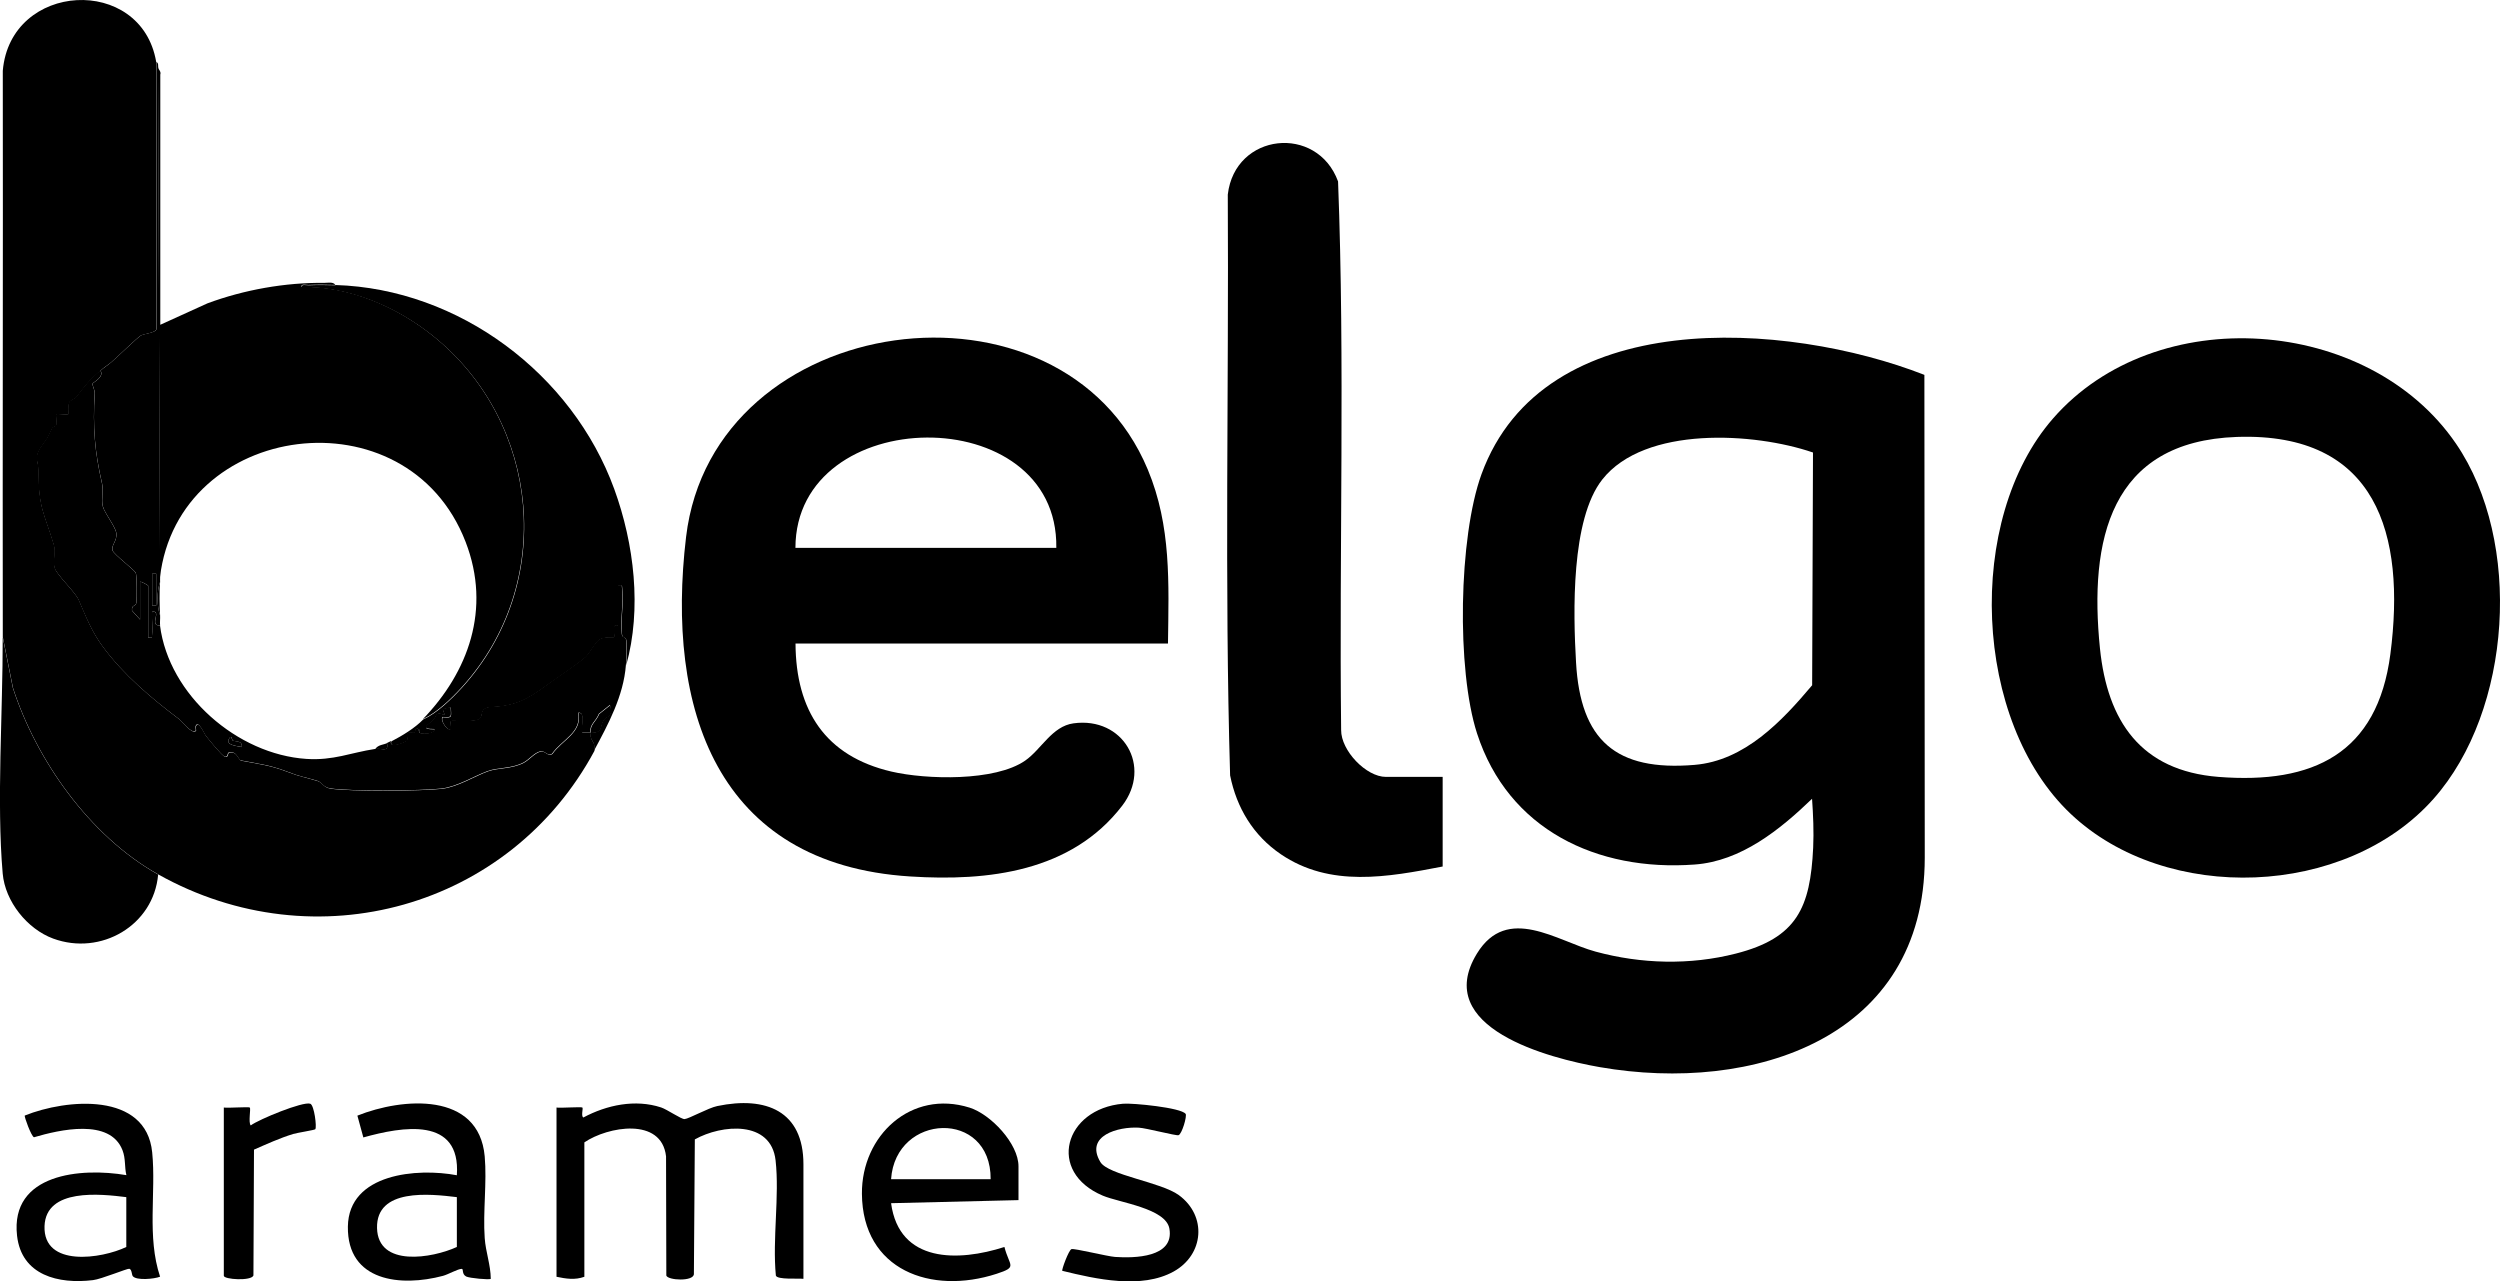
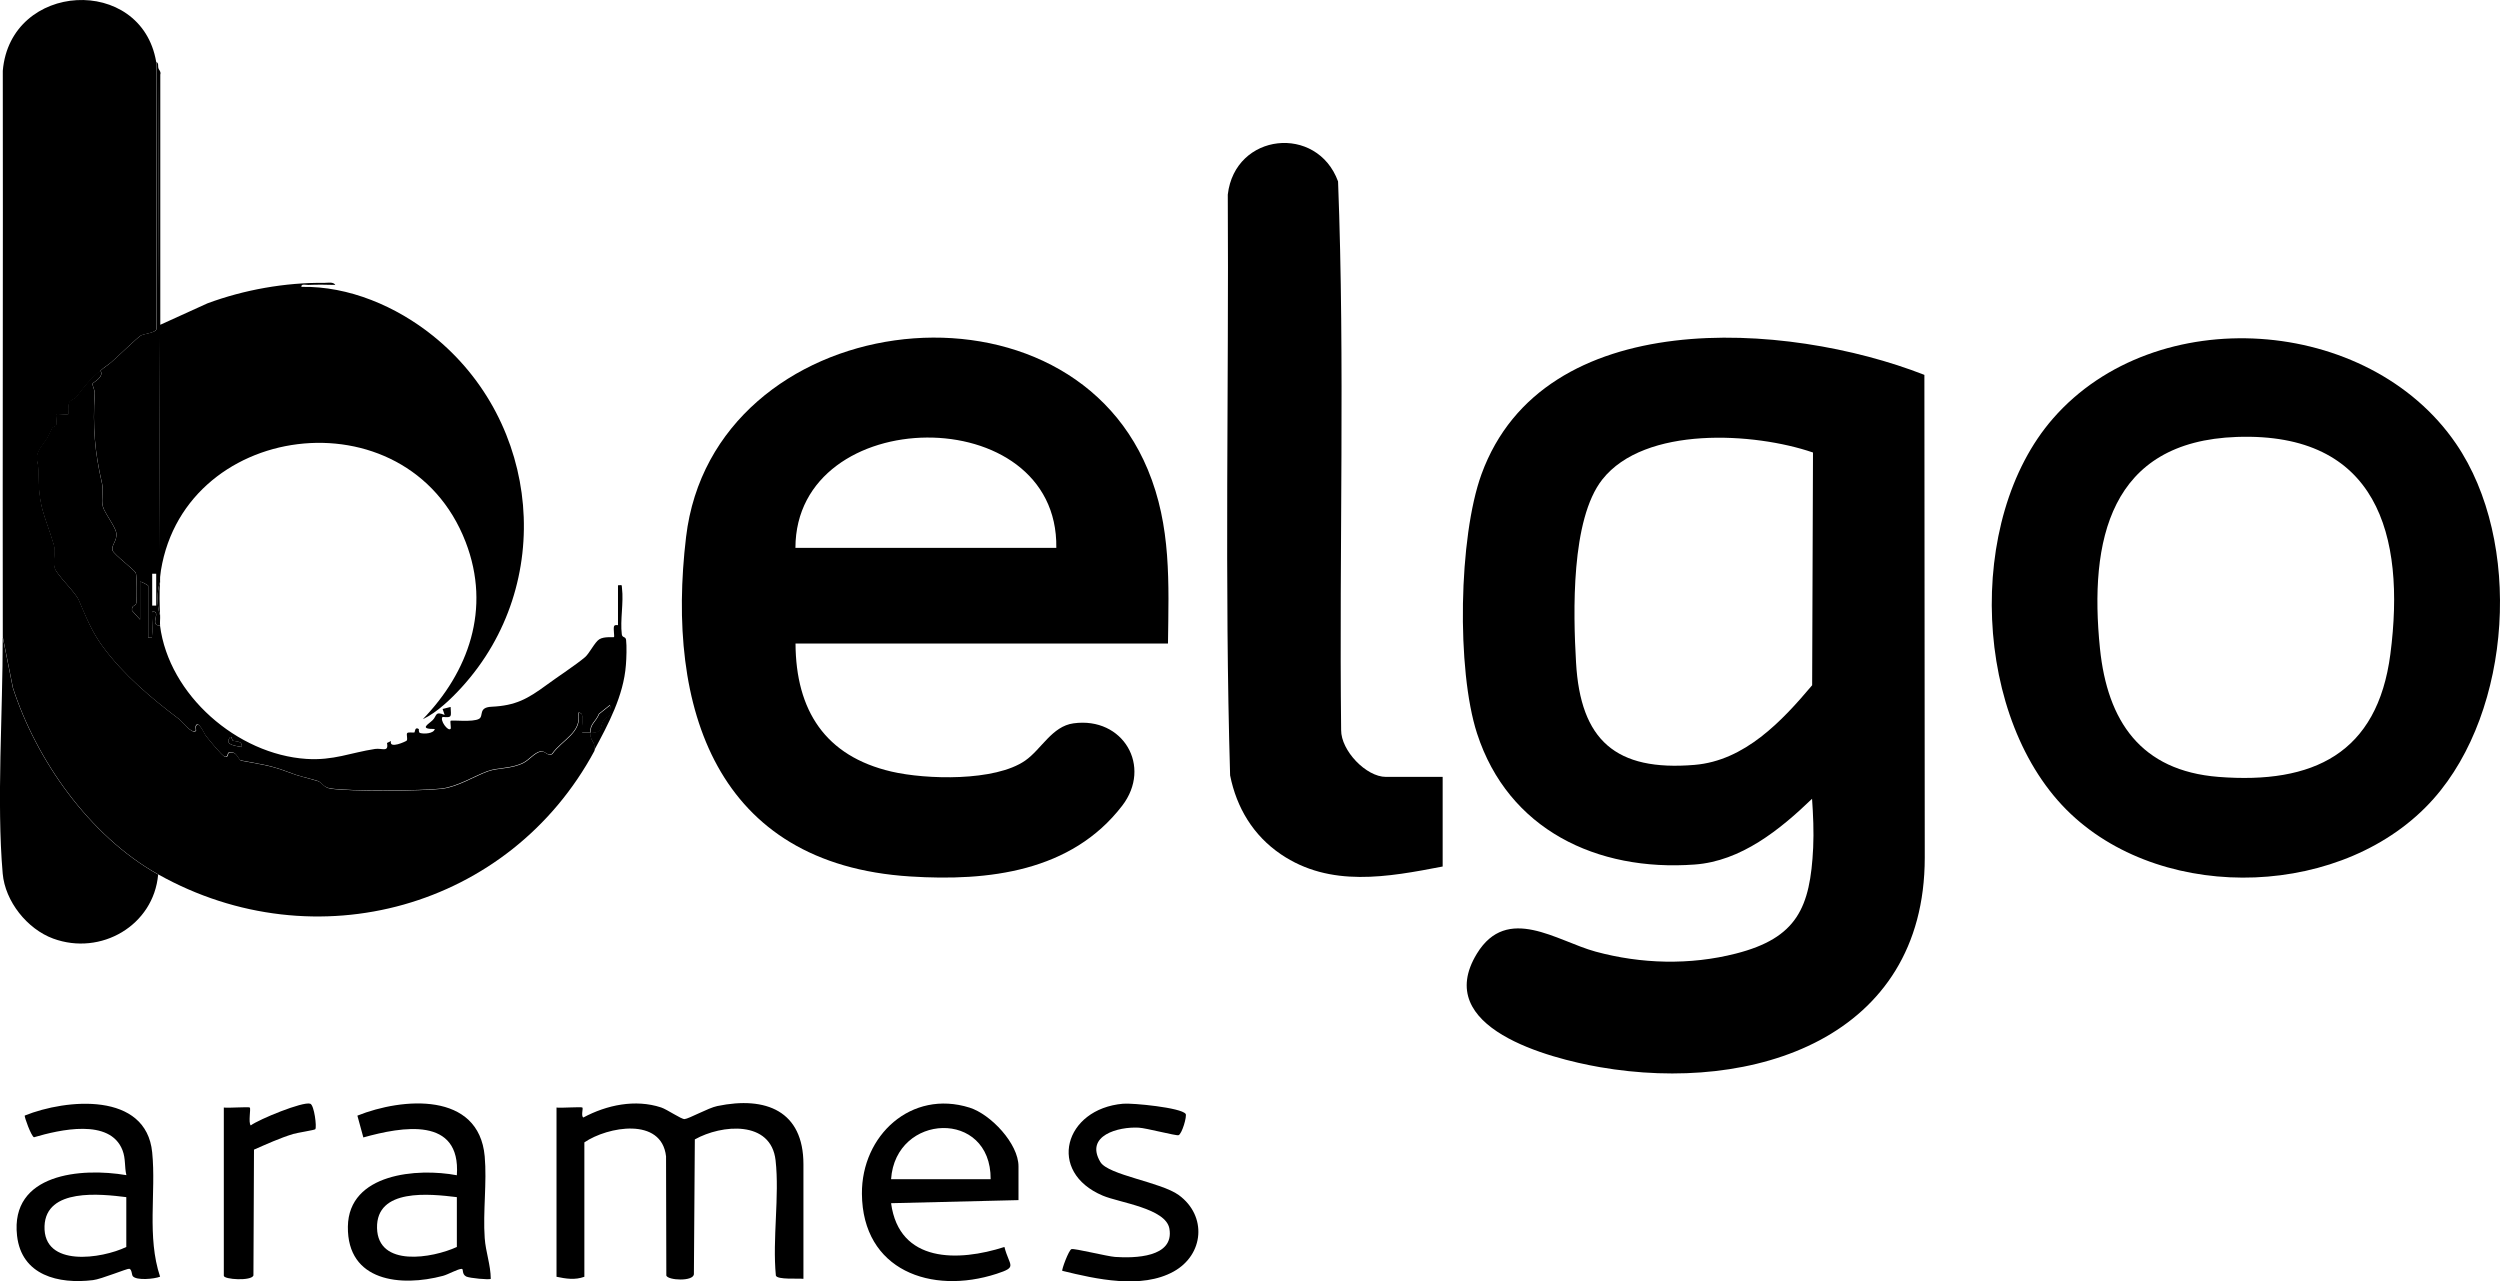
<svg xmlns="http://www.w3.org/2000/svg" id="Camada_2" data-name="Camada 2" viewBox="0 0 268.41 137.58">
  <g id="Camada_1-2" data-name="Camada 1">
    <path d="M206.61,40.26l.04,51.83c-.01,19.4-18.42,25.35-34.9,22.48-5.37-.94-18.07-4.2-13.18-12.19,3.26-5.32,8.58-1.34,12.74-.21,4.89,1.33,10.13,1.47,15.06.21,6.58-1.68,7.99-4.94,8.3-11.37.08-1.73,0-3.53-.12-5.25-3.45,3.32-7.62,6.7-12.61,7.06-10.47.77-20.01-3.74-23.36-14.08-2.21-6.82-1.98-21.07.48-27.83,6.65-18.24,32.79-16.43,47.53-10.67h0ZM194.64,48.58c-6.29-2.16-18.05-2.88-22.61,2.9-3.38,4.29-3.13,14.3-2.82,19.64.47,8.36,4.26,11.71,12.73,11,5.38-.45,9.37-4.69,12.62-8.55l.09-24.99h0Z" />
    <path d="M125.39,69.09h-39.98c.04,7.18,3.18,12.09,10.3,13.75,3.73.87,11.13,1.07,14.36-1.18,1.74-1.21,2.88-3.69,5.19-4,5.32-.73,8.47,4.62,5.22,8.85-5.45,7.09-14.37,8.13-22.77,7.59-20.83-1.32-26.24-18.07-24.05-36.45,2.91-24.46,40.33-29.41,49.57-7.24,2.54,6.09,2.25,12.21,2.17,18.68h0ZM113.41,58.82c.25-15.98-27.98-15.6-28.01,0h28.01Z" />
    <path d="M.3,68.44c-.03-20.24.03-40.56,0-60.84C1.11-1.98,15.18-2.73,16.77,6.65v28.72c-.08.35-1.32.49-1.64.65-.34.17-2.67,2.45-3.23,2.91-.46.37-.69.48-1.12.87-1.28,1.14-1.48,1.45-2.56,2.83-.19.25-.64.33-.76.58-.19.4-.05,1.24-.1,1.29-.08.08-1.21-.08-1.29,0-.06.06.06.84,0,1.14-.04.17-.38.17-.49.41-.51,1.15-.57,1.09-1.15,1.94-.8,1.17-.28,1.52-.28,2.59.02,4.11.6,4.43,1.66,7.96.22.73-.13,1.76.09,2.48s2.21,2.57,2.57,3.41c.8,1.84,1.38,3.39,2.63,5.07,2.22,3,5.16,5.46,8.12,7.7.33.25,1.4,1.68,1.82,1.28.06-.06-.05-.36,0-.49.27-.72.94.85,1.07,1.01.33.41,1.71,2.13,2.04,2.25.39.15.28-.38.45-.43.85-.24,1,.79,1.3.85,1.73.33,3.17.5,4.96,1.2,1.45.56,1.94.58,3.28,1,.43.13.61.68,1.34.8,2.02.32,9.84.27,11.97.02,1.74-.21,3.53-1.37,4.96-1.88,1.11-.39,2.51-.23,3.81-.9.61-.31,1.18-1.07,1.81-1.21.55-.12.77.58,1.28.25,1.05-1.51,3.22-2.28,2.79-4.39.89-.21.2,1.91.43,2.14.28,0,.57,0,.86,0,0-1.01.58-1.16.95-2.04l1.19-.95c.33,1.38-.32,1.13-.66,1.58-.53.72.03,1.41-1.48,1.41,0,1.01.61.89.43,1.92-9.07,16.86-29.93,22.72-46.83,13.26-7.42-4.15-13.12-12.37-15.6-20.04l-1.08-5.41h0Z" />
    <path d="M222.33,87.39c-10.51-9.92-11.39-31.61-1.9-42.47,11.03-12.63,33.86-11.04,43.26,2.72,7.17,10.49,6.02,28.62-2.42,38.13-9.42,10.61-28.66,11.33-38.94,1.62h0ZM240.17,46.91c-13.66.47-15.89,11.1-14.71,22.71.8,7.82,4.39,13.13,12.72,13.79,10.17.8,17.07-2.5,18.46-13.18,1.67-12.87-1.45-23.83-16.47-23.32h0Z" />
    <path d="M154.9,93.03c-5.91,1.14-12.08,2.29-17.39-1.32-2.95-2.01-4.74-4.97-5.44-8.46-.61-20.75-.13-41.58-.25-62.36.77-6.64,9.59-7.56,11.84-1.41.75,19.56.11,39.28.33,58.9-.02,2.2,2.68,5.03,4.81,5.03h6.09v9.62h0Z" />
    <path d="M16.98,7.29c.05.17.34.41.23.72v26.86s5.06-2.3,5.06-2.3c3.93-1.46,8.36-2.25,12.56-2.2.36,0,.95-.14,1.17.22-.95-.03-1.94-.04-2.89,0-.26.01-.8-.16-.75.21,5.09-.1,10.2,2.1,14.11,5.24,11.56,9.26,13.22,26.64,3.1,37.75-1.13,1.24-2.69,2.74-4.17,3.42,4.86-5.03,7.38-11.81,4.59-19.03-6.28-16.26-30.85-13-32.82,3.84l-.21-54.74h0Z" />
    <path d="M10.78,39.79c.45.7-.85,1.28-.85,1.41,0,.27.25.65.23,1.05-.21,3.6,0,6.22.79,9.66.18.78-.1,1.7.09,2.47.19.72,1.35,2.16,1.44,2.85.12.87-.56,1.26-.4,1.86.11.42,2.39,2.11,2.5,2.44s.11,2.74.05,3.19-.53.16-.46.84l.87.96v-4.06c.1-.05.86.37.86.43v5.56c.5.03.38.07.43-.32.1-.76-.07-1.68,0-2.46,1.09-.12-.38,1.53.85,1.49.95,7.47,8.32,13.84,15.72,14.32,2.91.19,4.74-.67,7.37-1.07.76-.11,1.48.4,1.28-.64.14-.07.29-.14.43-.21-.25.91,1.62.03,1.68-.04.14-.17-.05-.64.05-.8s.65-.02.8-.09c.03-.02.03-.66.46-.35.02.01-.06.37.14.42.42.12,1.46.07,1.57-.43-1.75.01-.68-.5-.22-.96s.22-.99,1.28-.55l-.22-.64.86-.22c.03,1,.23,1.19-.86,1.07-.34.35.59,1.6.86,1.28.07-.09-.07-.78,0-.86.1-.11,2.37.18,3.05-.21.53-.3-.12-1.23,1.34-1.3,2.6-.12,3.87-.84,5.93-2.35,1.15-.85,3.16-2.16,4.12-2.98.46-.4,1.04-1.61,1.52-1.91.54-.34,1.53-.18,1.58-.24.07-.07-.08-.86,0-1.14.06-.23.43-.12.43-.14v-4.28c.5-.03.38-.07.43.32.19,1.52-.21,3.44-.02,4.94.05.41.41.2.46.61.08.66.04,1.98-.02,2.69-.25,3.32-1.91,6.38-3.42,9.19.18-1.04-.42-.91-.43-1.92,1.51,0,.95-.69,1.48-1.41.33-.45.99-.2.66-1.58l-1.19.95c-.37.89-.95,1.03-.95,2.04-.28,0-.57,0-.86,0-.22-.23.47-2.34-.43-2.14.44,2.11-1.74,2.88-2.79,4.39-.5.33-.73-.37-1.28-.25-.63.14-1.2.9-1.81,1.21-1.3.66-2.7.5-3.81.9-1.43.51-3.23,1.67-4.96,1.88-2.13.25-9.94.31-11.97-.02-.74-.12-.91-.66-1.34-.8-1.34-.41-1.83-.43-3.28-1-1.8-.7-3.24-.87-4.96-1.2-.3-.06-.45-1.09-1.3-.85-.18.05-.06.58-.45.43-.33-.12-1.71-1.84-2.04-2.25-.13-.16-.8-1.74-1.07-1.01-.05.12.06.43,0,.49-.41.4-1.48-1.03-1.82-1.28-2.97-2.24-5.9-4.7-8.12-7.7-1.24-1.68-1.83-3.23-2.63-5.07-.36-.84-2.35-2.69-2.57-3.41s.13-1.75-.09-2.48c-1.06-3.53-1.63-3.86-1.66-7.96,0-1.08-.52-1.42.28-2.59.58-.85.64-.8,1.15-1.94.11-.24.45-.25.49-.41.06-.29-.06-1.07,0-1.14.08-.08,1.21.08,1.29,0,.05-.05-.09-.89.1-1.29.12-.25.56-.33.76-.58,1.08-1.38,1.28-1.69,2.56-2.83h.01ZM24.95,79.49s-.08-.71-.38-.14c-.36.69,1,.75,1.39.86.08-.71-.61-.55-1.01-.71Z" />
-     <path d="M36.01,30.6c13.26.4,25.44,9.55,29.94,21.91,2.14,5.89,2.97,12.85,1.28,18.93.05-.71.1-2.03.02-2.69-.05-.41-.41-.2-.46-.61-.19-1.49.21-3.42.02-4.94-.05-.39.07-.34-.43-.32v4.28s-.37-.09-.43.14c-.07.28.08,1.07,0,1.14-.06.06-1.04-.1-1.58.24-.47.3-1.05,1.51-1.52,1.91-.96.83-2.96,2.14-4.12,2.98-2.05,1.51-3.34,2.23-5.93,2.35-1.46.07-.81,1-1.34,1.3-.68.38-2.95.1-3.05.21-.07.08.07.77,0,.86-.27.31-1.2-.93-.86-1.28,1.09.12.88-.07.86-1.07l-.86.22.22.64c-1.06-.45-.81.08-1.28.55s-1.54.97.22.96c-.11.5-1.15.54-1.57.43-.21-.06-.12-.41-.14-.42-.44-.31-.43.33-.46.35-.15.07-.7-.07-.8.09s.09.63-.05.8c-.06.07-1.93.95-1.68.04,1.17-.61,2.51-1.41,3.42-2.35,1.49-.68,3.04-2.18,4.17-3.42,10.12-11.11,8.46-28.49-3.1-37.75-3.92-3.14-9.03-5.33-14.11-5.24-.05-.37.49-.2.75-.21.95-.04,1.94-.03,2.89,0h0Z" />
    <path d="M.3,68.44l1.08,5.41c2.48,7.67,8.18,15.88,15.6,20.04-.48,5.47-6.15,8.76-11.27,6.88-2.8-1.03-5.16-4-5.42-6.98-.67-7.71.02-17.4,0-25.35Z" />
    <path d="M86.26,137.3c-.53-.07-2.81.12-2.96-.35-.38-3.93.4-8.52-.03-12.37-.49-4.34-5.79-3.86-8.67-2.25l-.1,14.44c0,.85-2.79.7-2.96.18l-.03-12.8c-.48-4.25-6.27-3.2-8.77-1.5v14.43c-1.02.37-1.97.21-2.99,0v-18.17c.43.07,2.68-.1,2.78,0,.1.1-.17.91.1,1.07,2.52-1.35,5.58-1.99,8.35-1.08.64.21,2.18,1.28,2.52,1.25.48-.04,2.54-1.2,3.51-1.4,5.24-1.09,9.25.54,9.25,6.25v12.29h0Z" />
    <path d="M16.98,7.29l.21,54.74c-.02.14.01.29,0,.43-.36.99-.36,2.63,0,3.63.02.35-.04.74,0,1.07-1.24.04.24-1.62-.85-1.49-.07.78.1,1.7,0,2.46-.05.39.07.35-.43.32v-5.56c0-.06-.75-.48-.86-.43v4.06l-.87-.96c-.07-.68.41-.41.46-.84s.06-2.86-.05-3.19-2.39-2.01-2.5-2.44c-.16-.6.51-.98.4-1.86-.09-.69-1.26-2.13-1.44-2.85-.2-.77.09-1.69-.09-2.47-.8-3.44-1-6.06-.79-9.66.02-.4-.24-.78-.23-1.05,0-.13,1.3-.71.85-1.41.43-.38.66-.49,1.12-.87.55-.46,2.89-2.73,3.23-2.91s1.57-.3,1.65-.65V6.65c.28.15.15.45.21.64h0ZM16.77,61.6h-.43v3.42h.43v-3.42Z" />
    <path d="M109.35,128.85l-13.68.33c.87,6.45,7.24,6.29,12.17,4.7.53,2.09,1.46,2.13-.84,2.88-7.01,2.28-14.4-.37-14.46-8.59-.05-6.26,5.29-11.22,11.56-9.25,2.28.72,5.25,3.87,5.25,6.3v3.63h0ZM106.36,126.6c.05-7.53-10.21-7.11-10.69,0h10.69Z" />
    <path d="M52.69,137.3c-.13.13-2.29-.07-2.64-.25-.5-.27-.26-.81-.47-.82-.4-.01-1.48.61-2.02.75-4.5,1.2-10.29.64-10.21-5.29.08-5.73,7.48-6.31,11.7-5.51.44-6.35-5.88-5.22-10.04-4.06l-.64-2.34c4.84-1.94,13.04-2.6,13.67,4.37.25,2.8-.2,5.94,0,8.77.1,1.48.64,2.89.65,4.37h0ZM49.05,128.53c-2.89-.35-8.67-.99-8.57,3.32.1,4.24,5.94,3.24,8.57,2.03v-5.35Z" />
    <path d="M17.19,137.07c-.62.25-2.53.43-2.93-.05-.13-.15-.09-.73-.38-.8-.2-.05-3.01,1.12-3.9,1.22-3.69.45-7.67-.5-8.15-4.77-.75-6.69,6.89-7.33,11.74-6.5-.22-.91-.06-1.75-.42-2.68-1.34-3.46-6.77-2.19-9.5-1.39-.29-.09-1.07-2.23-.99-2.33,4.47-1.8,13.04-2.57,13.68,3.96.43,4.32-.59,9.04.85,13.35h0ZM13.56,128.53c-2.76-.34-8.63-1-8.78,3.11-.15,4.46,6.14,3.51,8.78,2.24v-5.35Z" />
    <path d="M127.29,119.57c.18.26-.4,2.2-.76,2.31-.26.08-3.48-.77-4.27-.81-2.18-.12-5.82.84-4.12,3.69.85,1.41,6.5,2.15,8.42,3.55,3.05,2.23,2.71,6.4-.56,8.21-3.45,1.91-8.33.81-11.95-.08-.09-.09.69-2.23.99-2.33s3.84.78,4.68.84c2.05.14,6.38.08,5.83-3.04-.38-2.18-5.35-2.78-7.15-3.54-6.04-2.55-4.13-9.32,2.18-9.87,1.01-.09,6.24.42,6.71,1.09h0Z" />
    <path d="M24.04,118.91c.43.07,2.68-.1,2.78,0,.13.13-.18,1.61.1,1.92.89-.66,5.61-2.6,6.39-2.33.43.14.72,2.53.54,2.74-.08.09-1.95.38-2.38.51-1.43.44-2.83,1.08-4.2,1.68l-.06,13.51c-.21.62-3.18.44-3.18.03v-18.07h0Z" />
    <path d="M24.95,79.49c.4.17,1.09,0,1.01.71-.39-.1-1.75-.17-1.39-.86.3-.57.33.12.38.14Z" />
-     <path d="M41.57,79.78c.2,1.04-.53.53-1.28.64.3-.47.89-.45,1.28-.64Z" />
-     <rect x="16.34" y="61.6" width=".43" height="3.42" />
    <path d="M17.19,66.09c-.36-1.01-.36-2.64,0-3.63-.09,1.05-.06,2.57,0,3.63Z" />
  </g>
</svg>